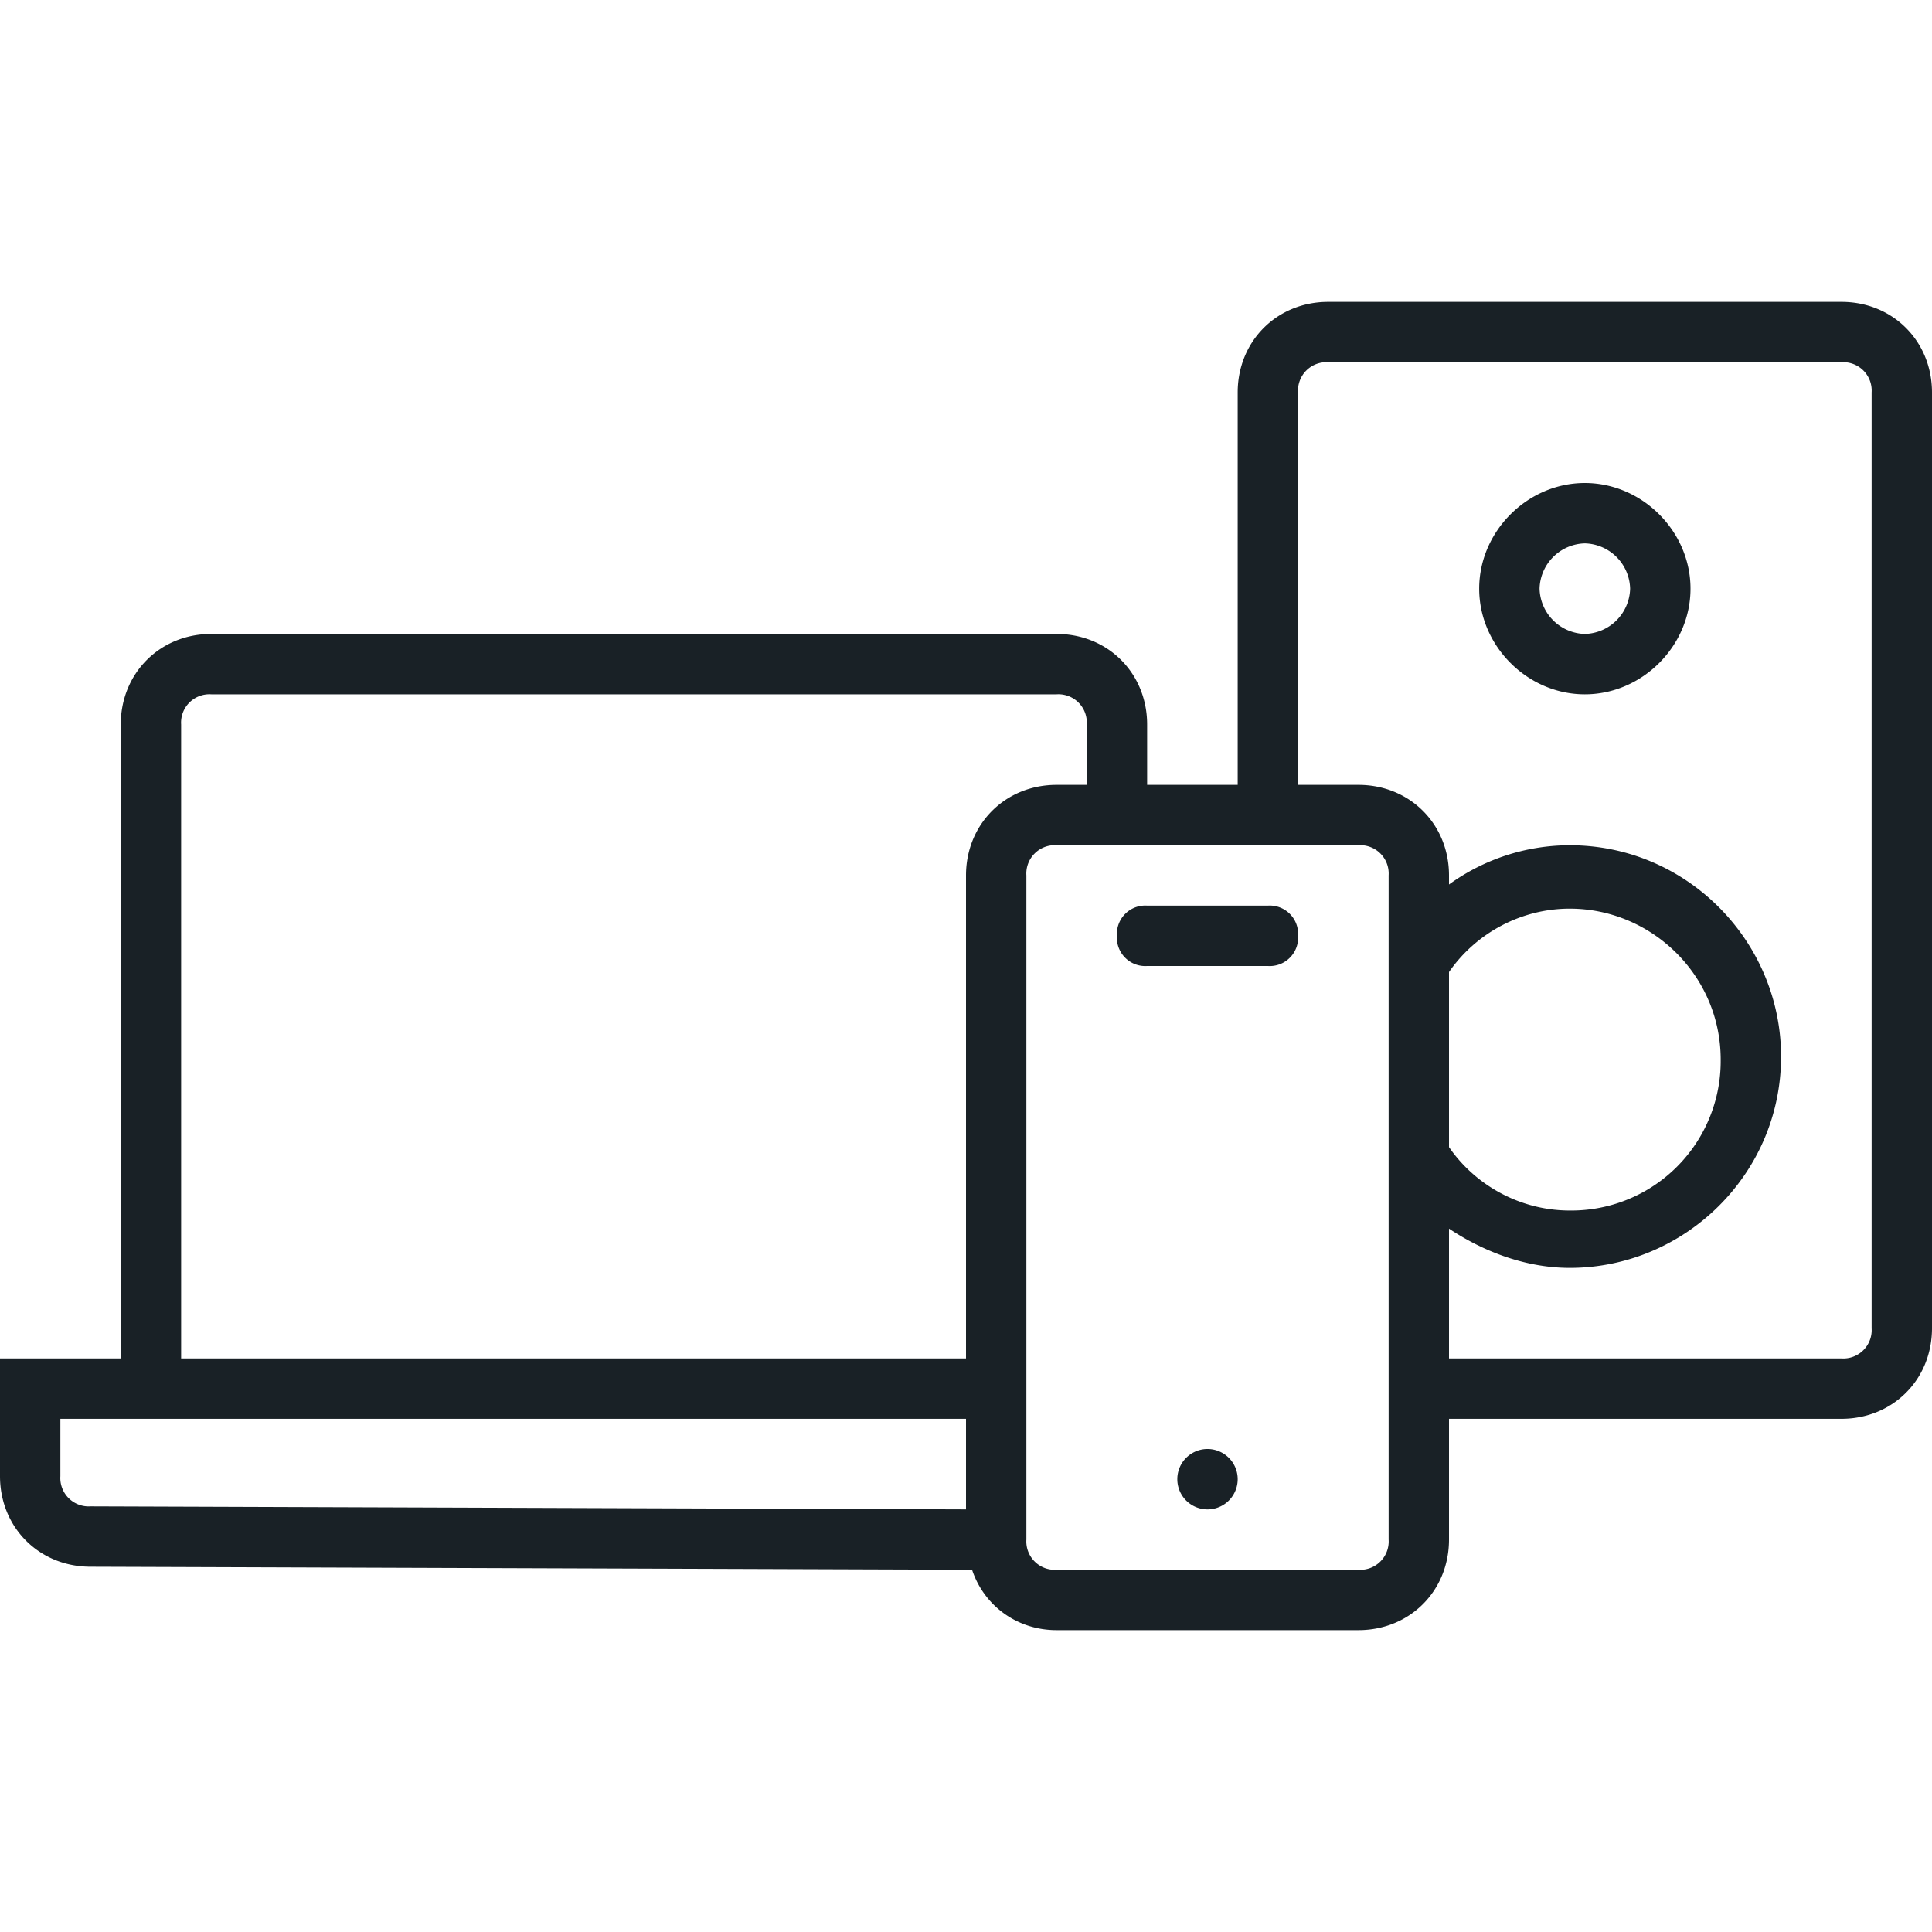
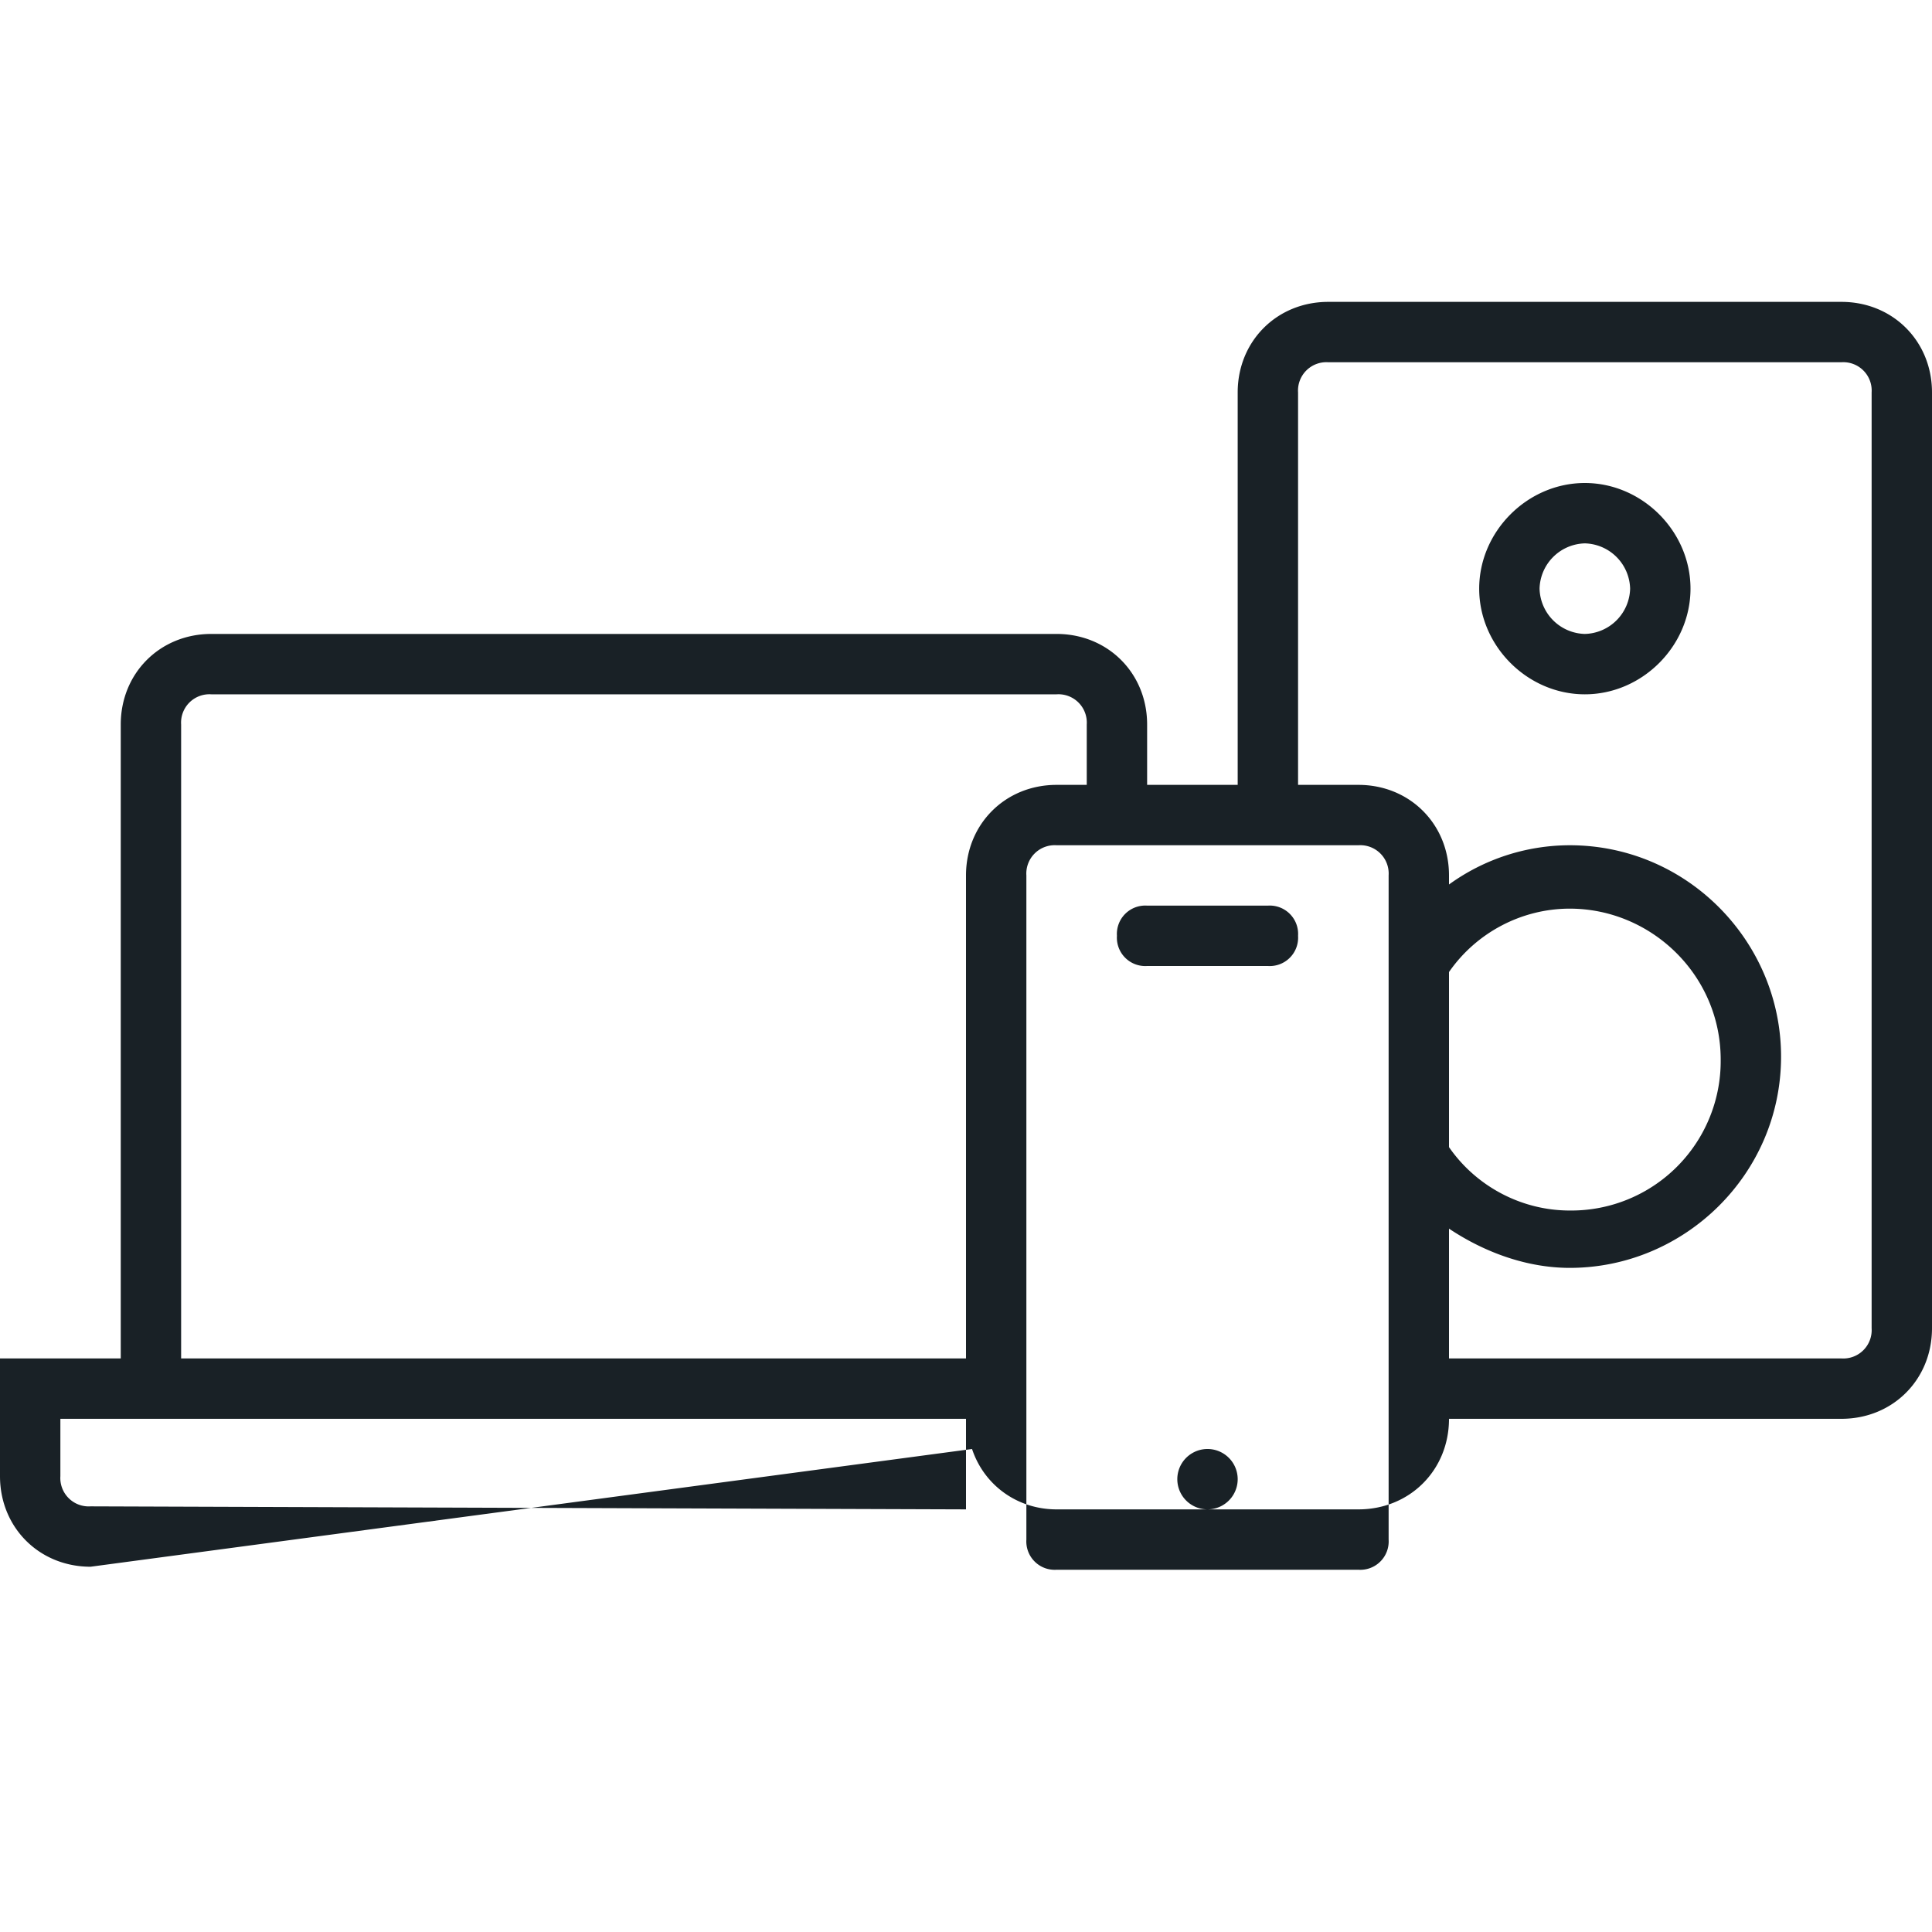
<svg xmlns="http://www.w3.org/2000/svg" width="64" height="64" fill="none">
-   <path fill-rule="evenodd" d="M44 10h17c1.7 0 3 1.3 3 3v31c0 1.7-1.3 3-3 3H48v4c0 1.7-1.3 3-3 3H35c-1.3 0-2.4-.8-2.8-2L3 51.9c-1.7 0-3-1.3-3-3V45h4V24c0-1.7 1.3-3 3-3h28c1.7 0 3 1.3 3 3v2h3V13c0-1.7 1.3-3 3-3zM7 23a.94.94 0 0 0-1 1v21h26V29c0-1.7 1.3-3 3-3h1v-2a.94.94 0 0 0-1-1H7zM2 47v1.9a.94.94 0 0 0 1 1l29 .1v-3H2zm43 5a.94.94 0 0 0 1-1V38.5v-6.9V29a.94.94 0 0 0-1-1h-2-2-3-2-1a.94.94 0 0 0-1 1v16 6a.94.94 0 0 0 1 1h10zm7-21.9c-1.6 0-3.1.8-4 2.1V38c.9 1.3 2.4 2.1 4 2.1a4.95 4.95 0 0 0 5-5c0-2.8-2.3-5-5-5zM61 45a.94.94 0 0 0 1-1V13a.94.94 0 0 0-1-1H44a.94.94 0 0 0-1 1v13h2c1.7 0 3 1.3 3 3v.3a6.83 6.83 0 0 1 4-1.3c3.9 0 7 3.2 7 7 0 3.9-3.2 7-7 7-1.4 0-2.8-.5-4-1.3V45h13zm-20 4a1 1 0 1 1-2 0 1 1 0 1 1 2 0zm11.5-33c-1.9 0-3.5 1.6-3.5 3.5s1.6 3.5 3.5 3.5 3.5-1.6 3.5-3.5-1.6-3.5-3.5-3.5zm0 5a1.54 1.54 0 0 1-1.5-1.5 1.54 1.54 0 0 1 1.5-1.5 1.54 1.54 0 0 1 1.5 1.5 1.54 1.54 0 0 1-1.5 1.5zM38 30h4a.94.94 0 0 1 1 1 .94.94 0 0 1-1 1h-4a.94.94 0 0 1-1-1 .94.94 0 0 1 1-1z" fill="#192126" />
+   <path fill-rule="evenodd" d="M44 10h17c1.7 0 3 1.3 3 3v31c0 1.7-1.3 3-3 3H48c0 1.7-1.3 3-3 3H35c-1.3 0-2.4-.8-2.8-2L3 51.9c-1.7 0-3-1.3-3-3V45h4V24c0-1.7 1.3-3 3-3h28c1.7 0 3 1.3 3 3v2h3V13c0-1.7 1.3-3 3-3zM7 23a.94.94 0 0 0-1 1v21h26V29c0-1.7 1.3-3 3-3h1v-2a.94.94 0 0 0-1-1H7zM2 47v1.9a.94.94 0 0 0 1 1l29 .1v-3H2zm43 5a.94.94 0 0 0 1-1V38.5v-6.9V29a.94.94 0 0 0-1-1h-2-2-3-2-1a.94.94 0 0 0-1 1v16 6a.94.94 0 0 0 1 1h10zm7-21.9c-1.6 0-3.1.8-4 2.1V38c.9 1.3 2.4 2.1 4 2.1a4.95 4.95 0 0 0 5-5c0-2.8-2.3-5-5-5zM61 45a.94.94 0 0 0 1-1V13a.94.94 0 0 0-1-1H44a.94.94 0 0 0-1 1v13h2c1.7 0 3 1.3 3 3v.3a6.83 6.83 0 0 1 4-1.3c3.9 0 7 3.2 7 7 0 3.9-3.2 7-7 7-1.4 0-2.8-.5-4-1.3V45h13zm-20 4a1 1 0 1 1-2 0 1 1 0 1 1 2 0zm11.5-33c-1.9 0-3.5 1.6-3.5 3.5s1.6 3.5 3.5 3.5 3.5-1.6 3.5-3.5-1.6-3.5-3.5-3.5zm0 5a1.54 1.54 0 0 1-1.5-1.5 1.54 1.54 0 0 1 1.5-1.5 1.54 1.54 0 0 1 1.5 1.5 1.54 1.54 0 0 1-1.5 1.5zM38 30h4a.94.94 0 0 1 1 1 .94.94 0 0 1-1 1h-4a.94.94 0 0 1-1-1 .94.94 0 0 1 1-1z" fill="#192126" />
</svg>